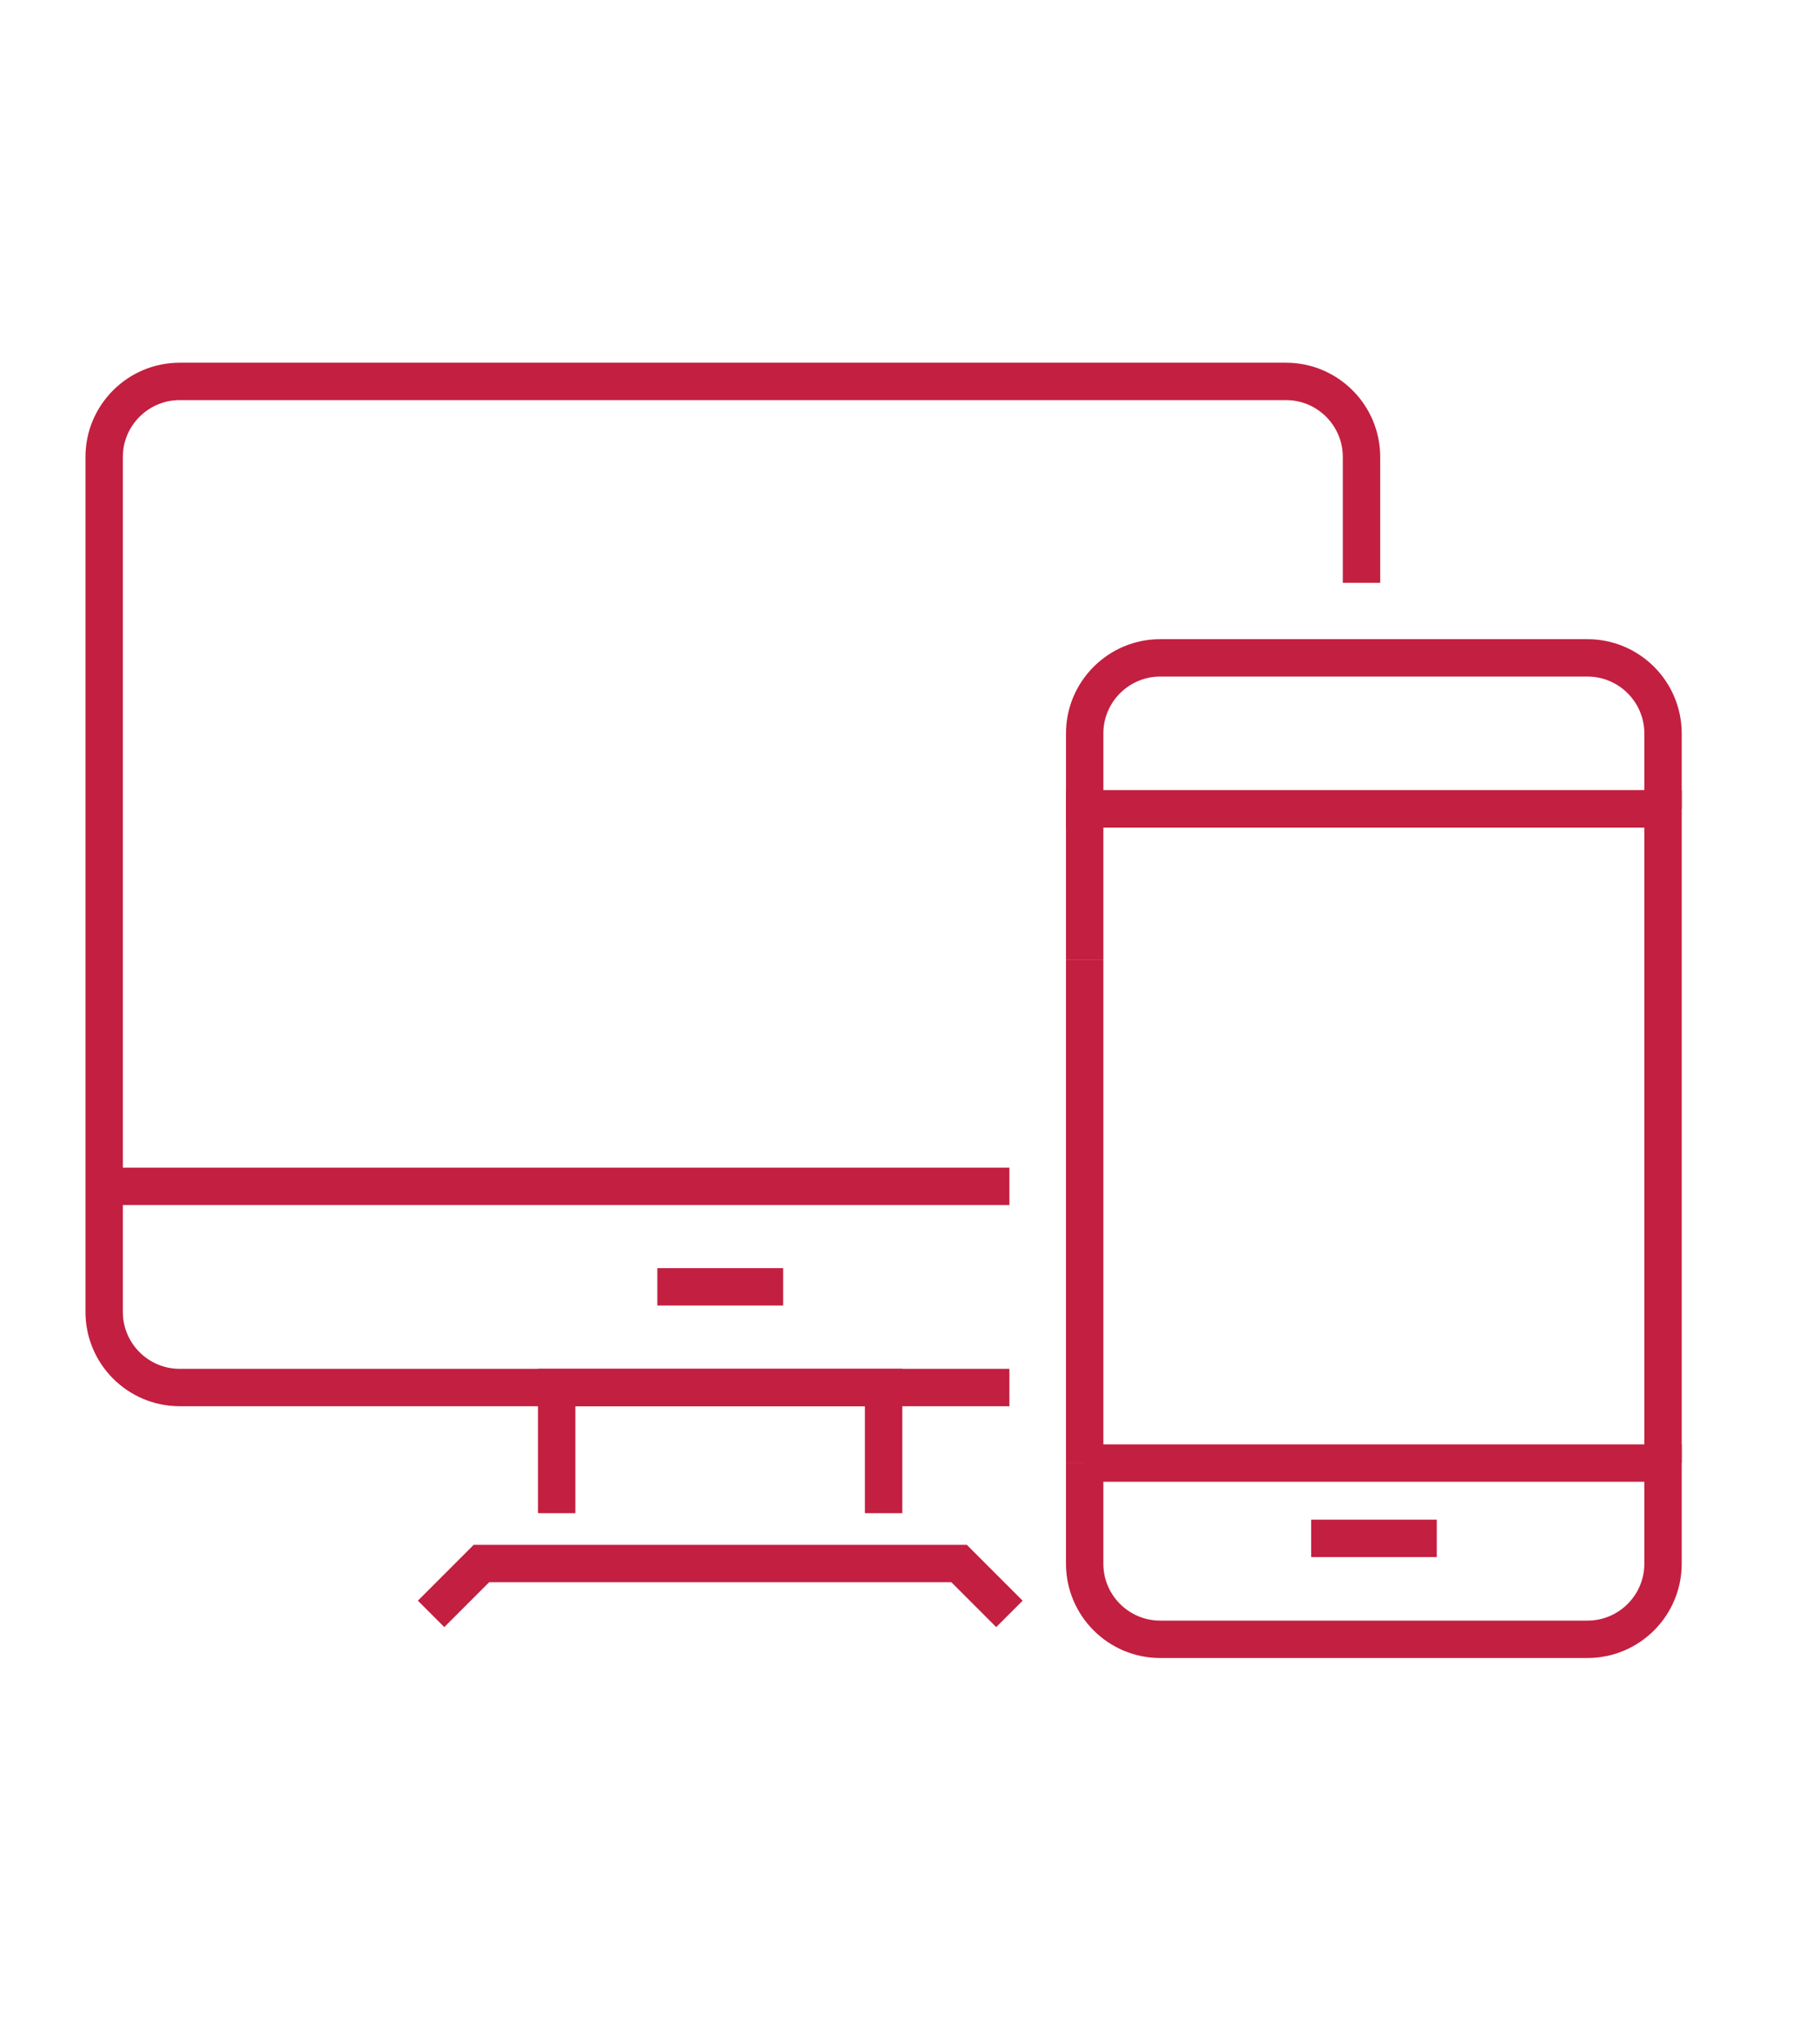
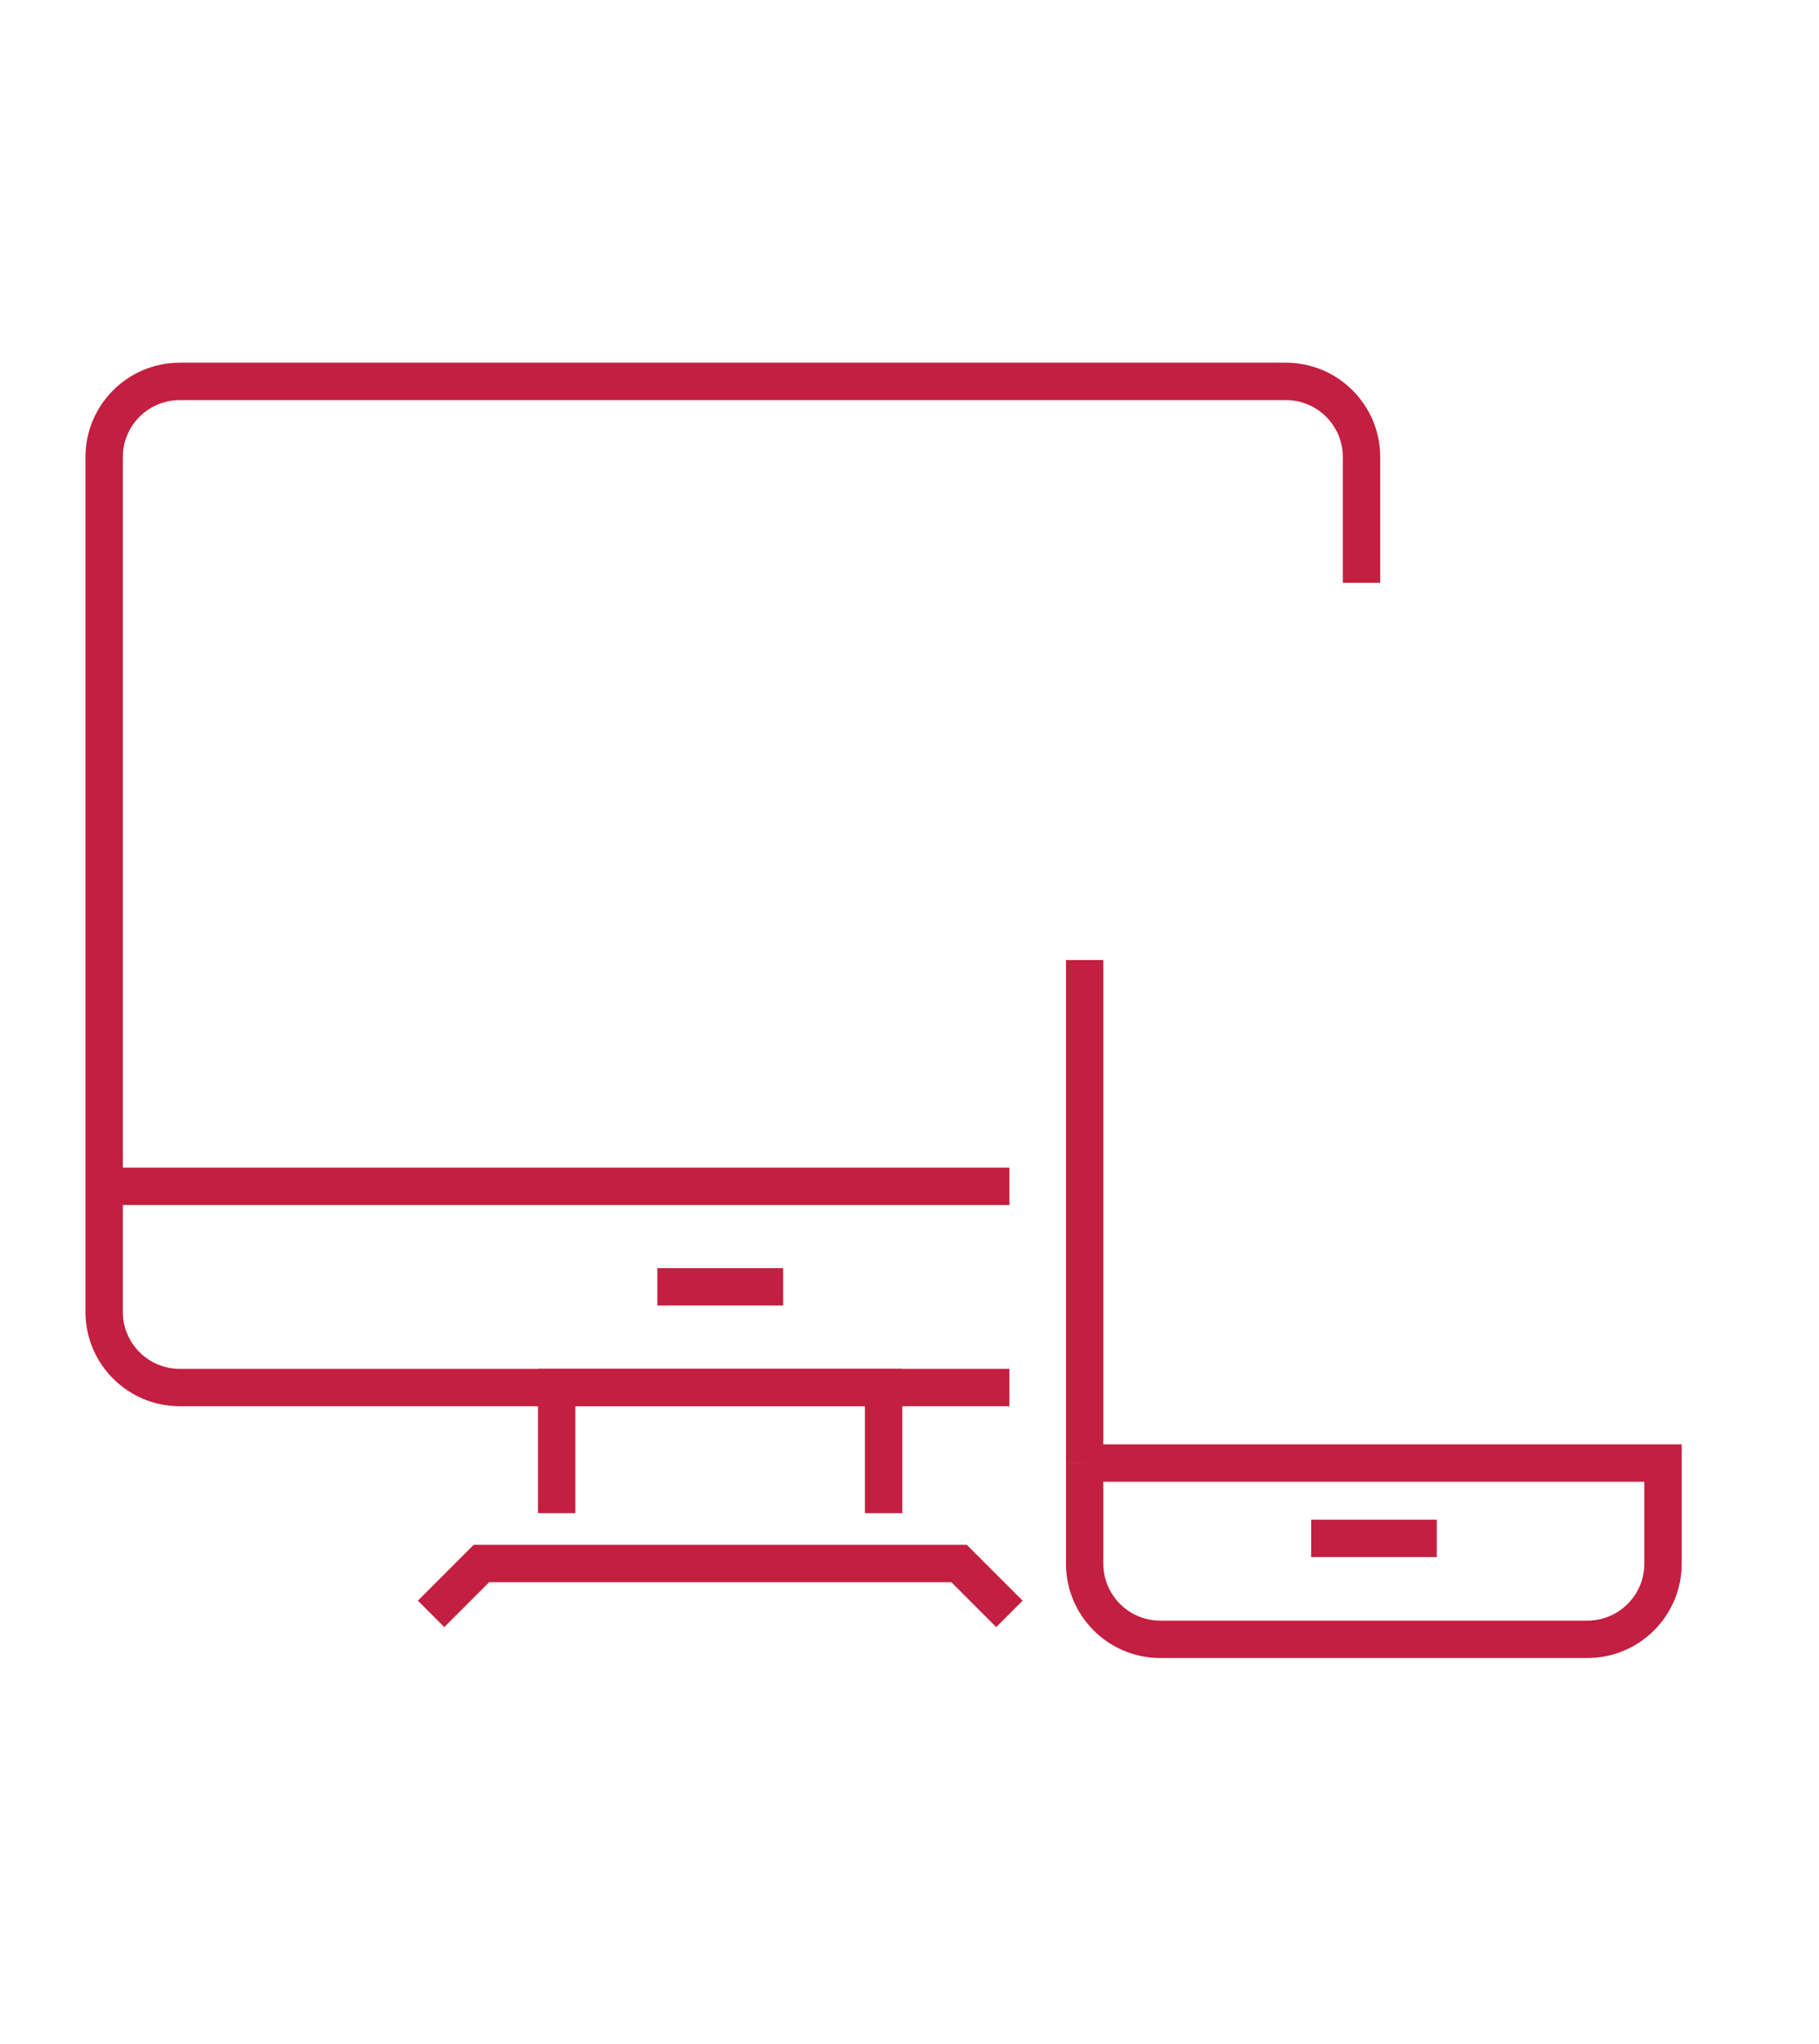
<svg xmlns="http://www.w3.org/2000/svg" id="Layer_1" data-name="Layer 1" viewBox="0 0 73 82">
  <defs>
    <style>      .cls-1 {        fill: none;        stroke: #c31f40;        stroke-miterlimit: 10;        stroke-width: 1.5px;      }    </style>
  </defs>
  <path class="cls-1" d="m40.51,55.66H7.21c-1.67,0-3.03-1.36-3.03-3.03V18.33c0-1.67,1.36-3.03,3.03-3.03h44.4c1.67,0,3.03,1.36,3.03,3.03v5.05" />
  <polyline class="cls-1" points="17.3 64.74 19.32 62.72 38.49 62.72 40.51 64.74" />
  <polyline class="cls-1" points="22.34 60.7 22.34 55.66 35.46 55.66 35.46 60.7" />
  <line class="cls-1" x1="4.18" y1="47.59" x2="40.51" y2="47.59" />
  <line class="cls-1" x1="26.38" y1="51.62" x2="31.43" y2="51.62" />
-   <path class="cls-1" d="m66.74,32.45v-3.03c0-1.67-1.36-3.03-3.03-3.03h-17.15c-1.67,0-3.03,1.36-3.03,3.03v3.03h23.21Z" />
-   <path class="cls-1" d="m43.53,58.69v4.04c0,1.67,1.36,3.03,3.03,3.03h17.15c1.67,0,3.03-1.36,3.03-3.03v-4.04h-23.21Z" />
+   <path class="cls-1" d="m43.53,58.69v4.04c0,1.67,1.36,3.03,3.03,3.03h17.15c1.67,0,3.03-1.36,3.03-3.03v-4.04h-23.21" />
  <line class="cls-1" x1="52.62" y1="61.71" x2="57.66" y2="61.71" />
-   <polyline class="cls-1" points="66.74 58.69 66.74 32.45 43.53 32.45 43.53 38.51" />
  <line class="cls-1" x1="43.53" y1="38.51" x2="43.53" y2="58.69" />
</svg>